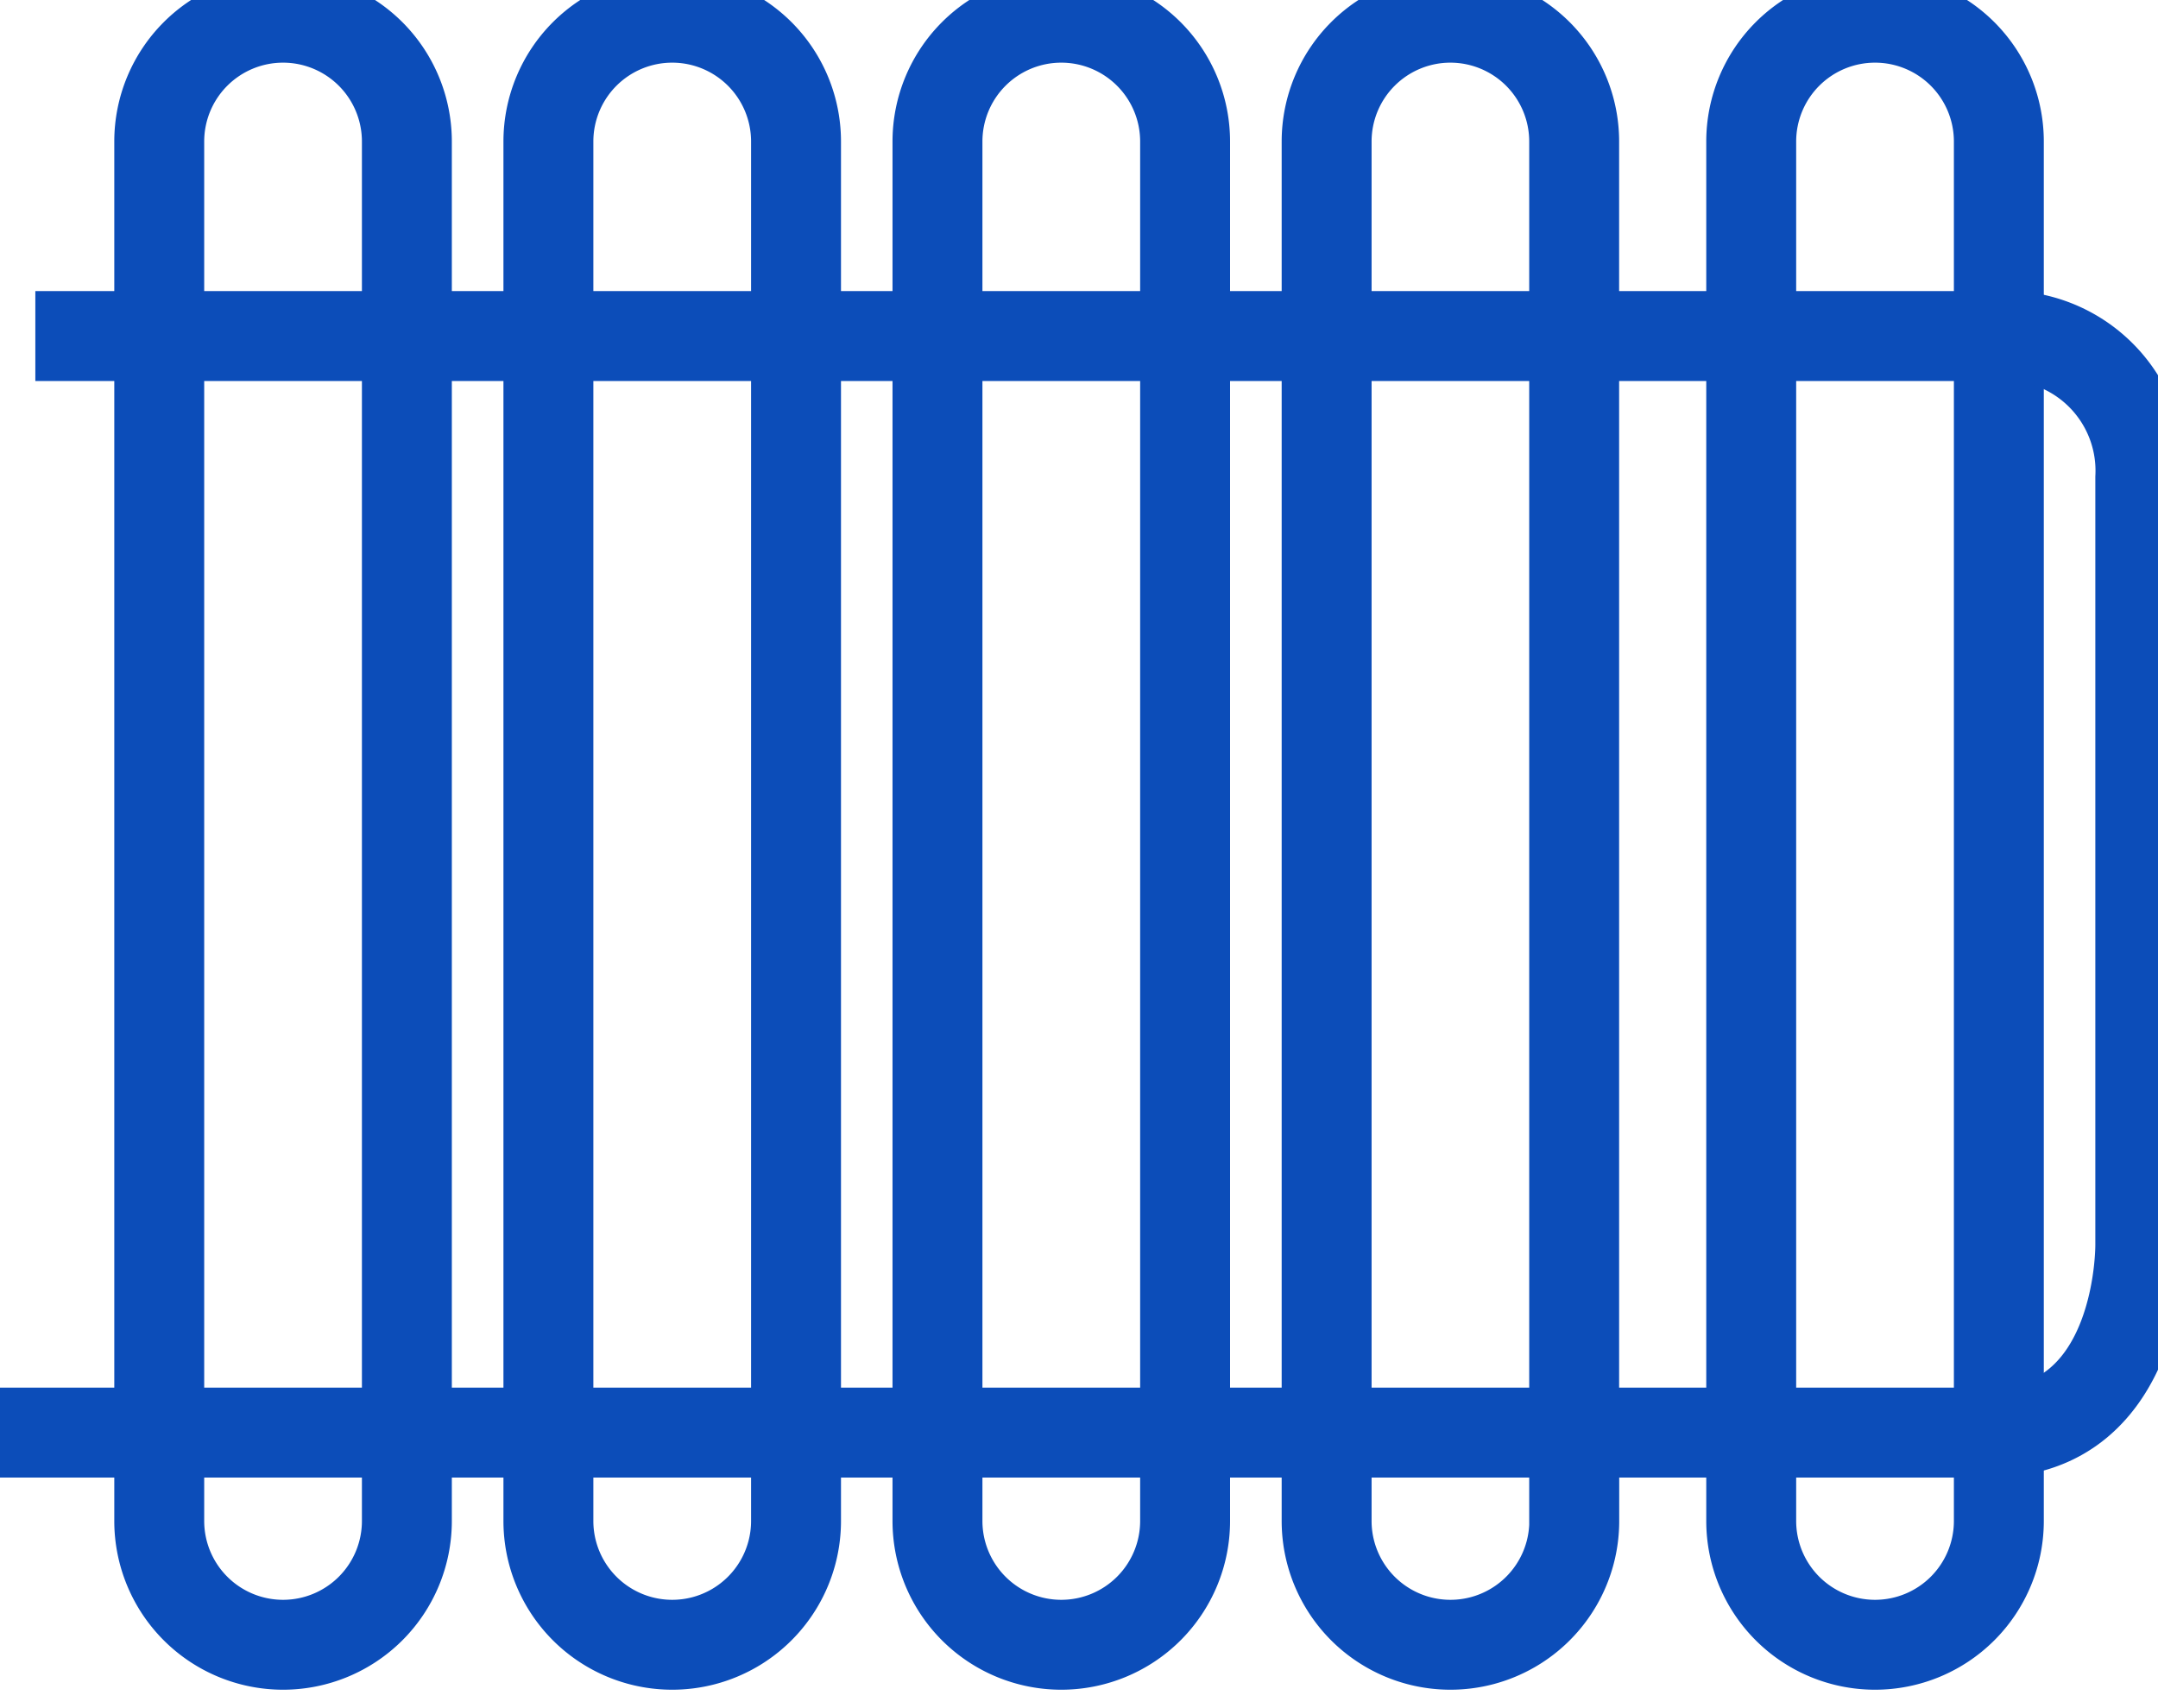
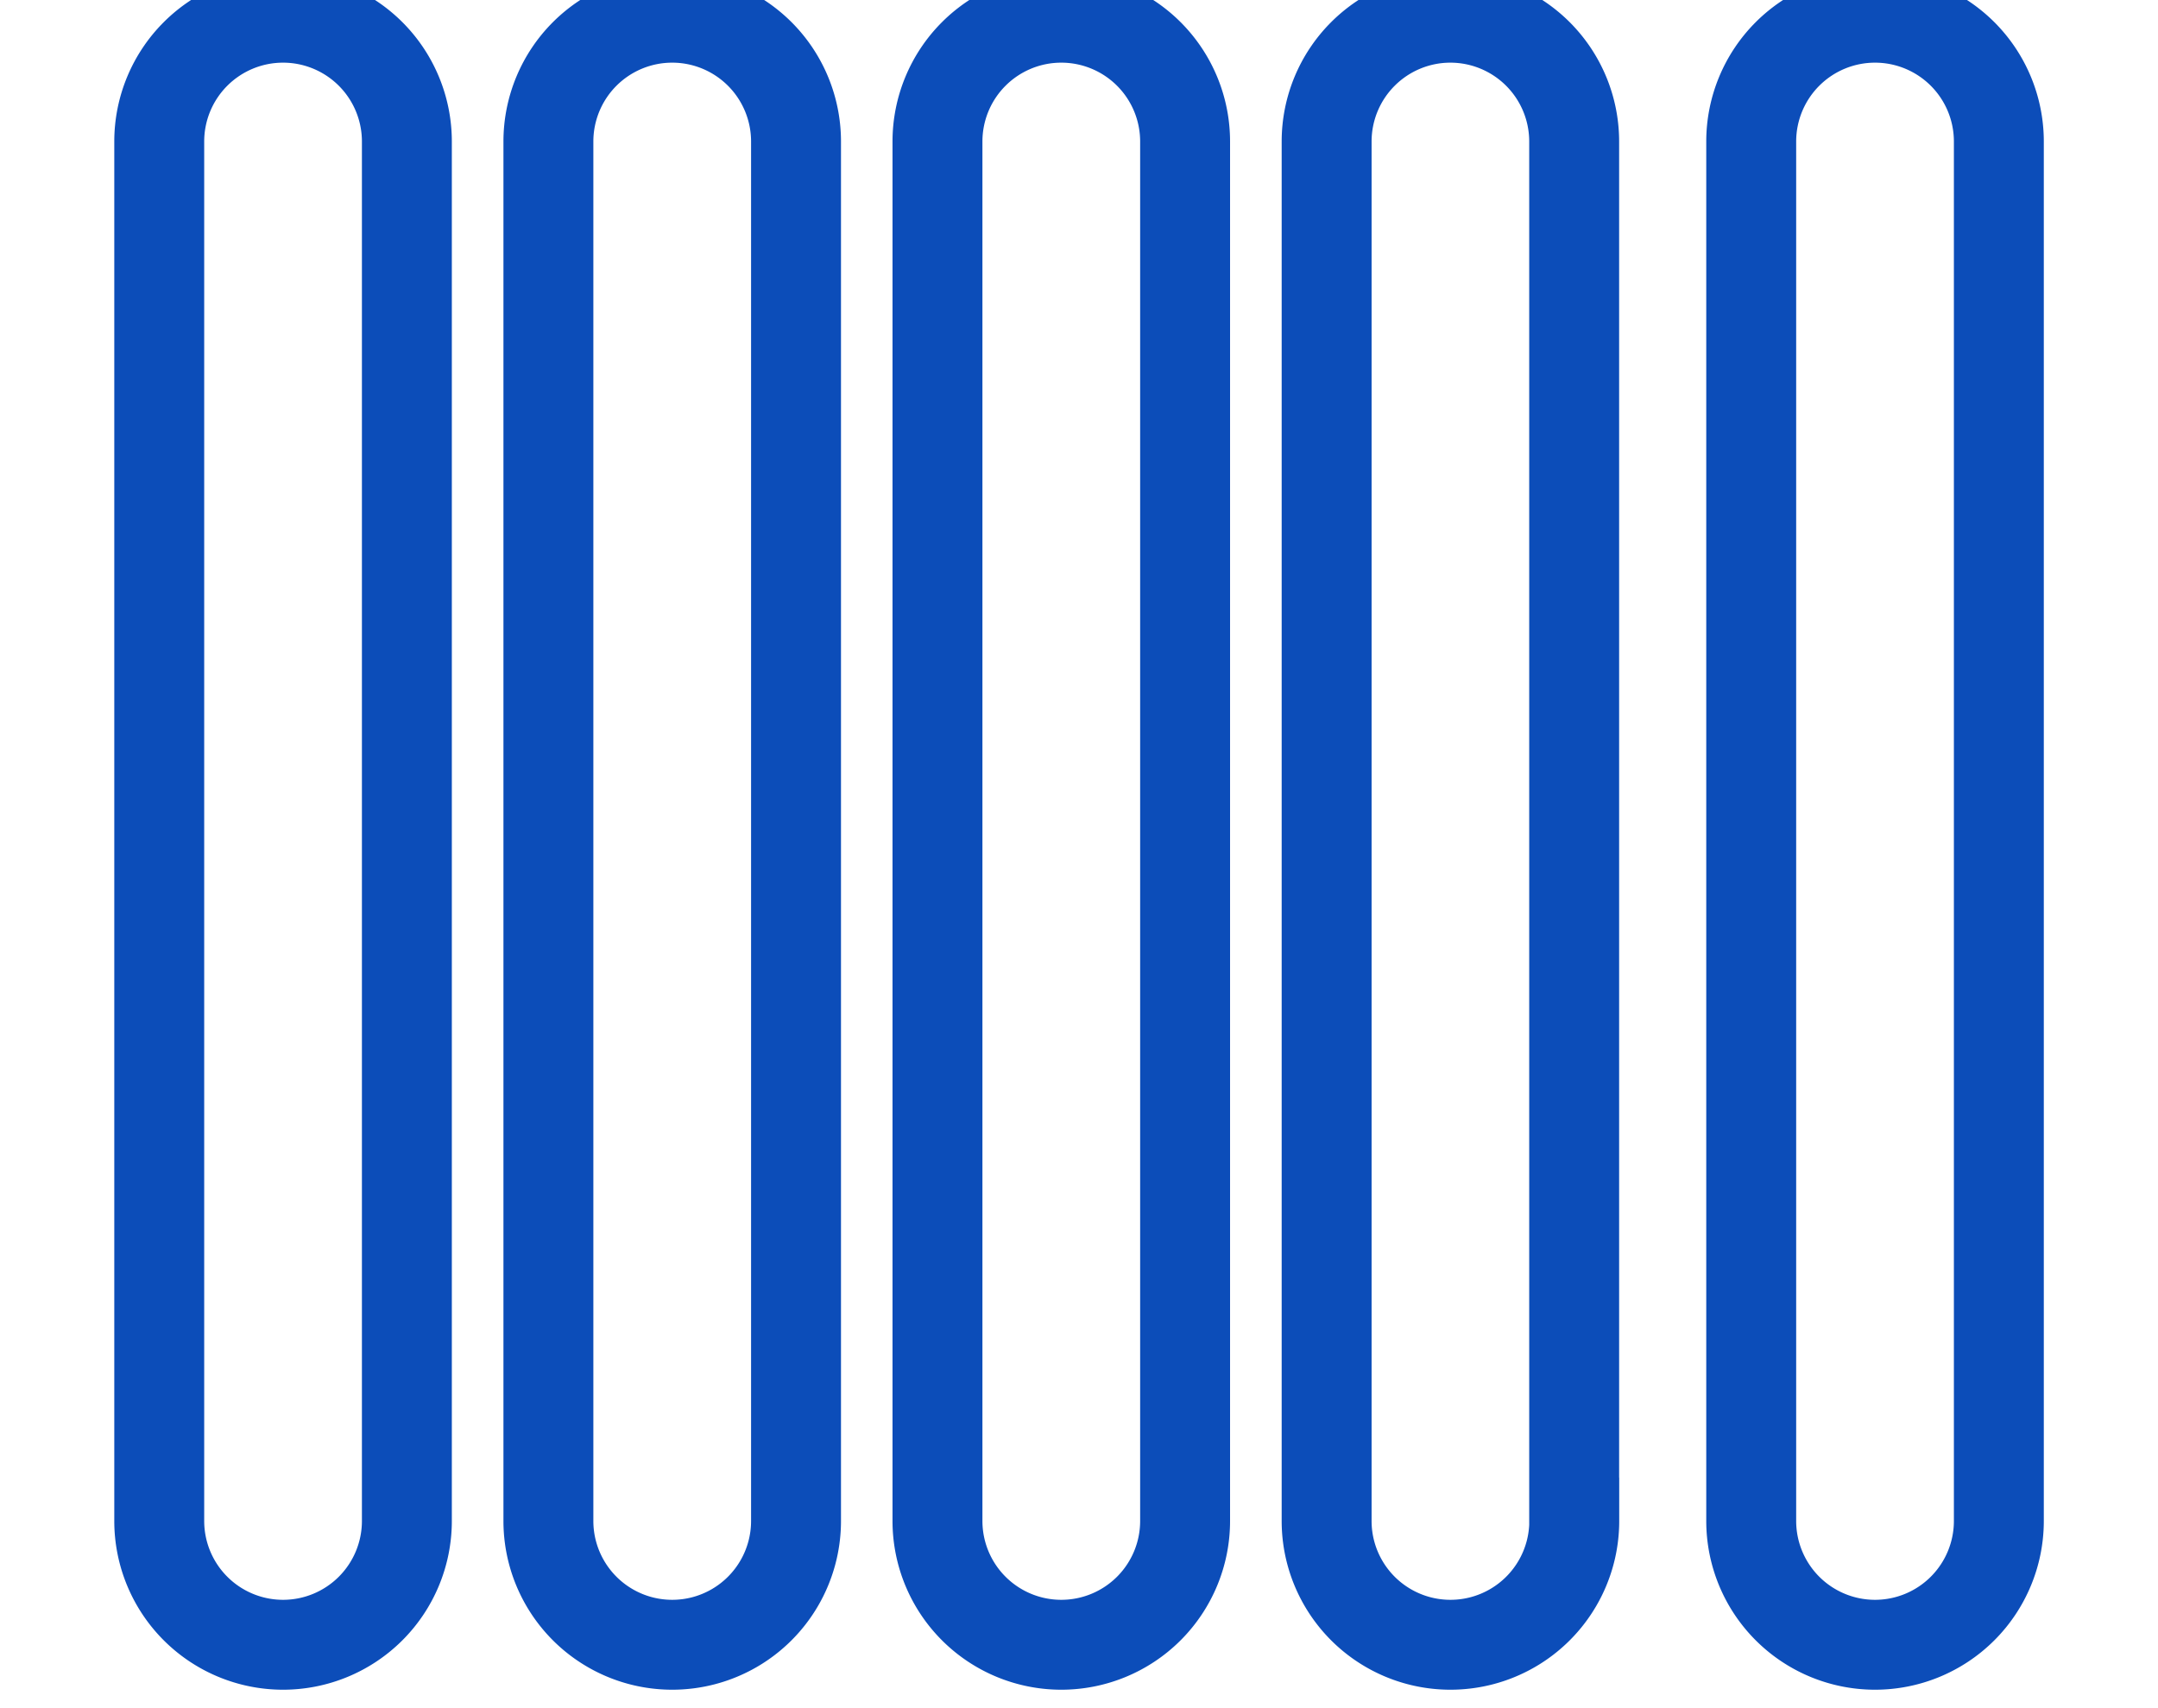
<svg xmlns="http://www.w3.org/2000/svg" width="24" height="19" fill="none">
  <path d="M4.525 16.918a1.377 1.377 0 01-1.377 1.377v0a1.377 1.377 0 01-1.377-1.377V1.574A1.377 1.377 0 013.148.197v0a1.377 1.377 0 011.377 1.377v15.344zM8.853 16.918a1.377 1.377 0 11-2.754 0V1.574A1.377 1.377 0 017.476.197v0a1.377 1.377 0 011.377 1.377v15.344zM13.18 16.918a1.377 1.377 0 01-1.377 1.377v0a1.377 1.377 0 01-1.377-1.377V1.574A1.377 1.377 0 0111.803.197v0a1.377 1.377 0 011.377 1.377v15.344zM17.508 16.918a1.377 1.377 0 01-2.754 0V1.574A1.377 1.377 0 0116.13.197v0a1.377 1.377 0 011.377 1.377v15.344zM22.23 16.918a1.377 1.377 0 01-1.377 1.377v0a1.377 1.377 0 01-1.377-1.377V1.574A1.377 1.377 0 0120.853.197v0a1.377 1.377 0 011.377 1.377v15.344z" stroke="#0C4DB9" stroke-miterlimit="10" />
-   <path d="M.393 3.738h22.033a1.503 1.503 0 011.377 1.574v8.526s.032 2.097-1.672 2.097H0" stroke="#0C4DB9" stroke-miterlimit="10" />
</svg>